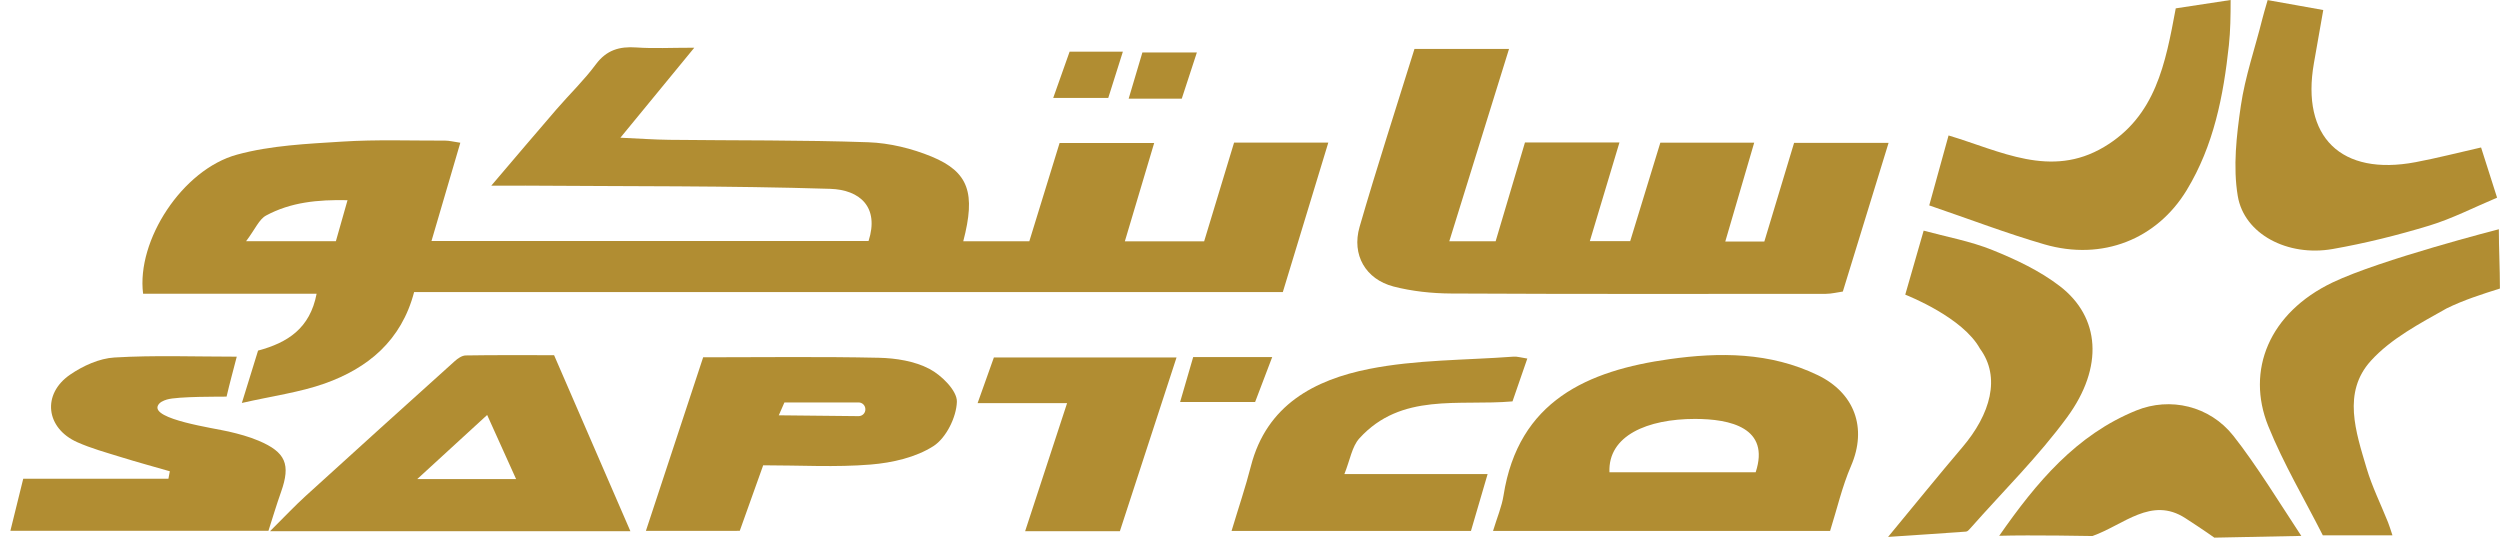
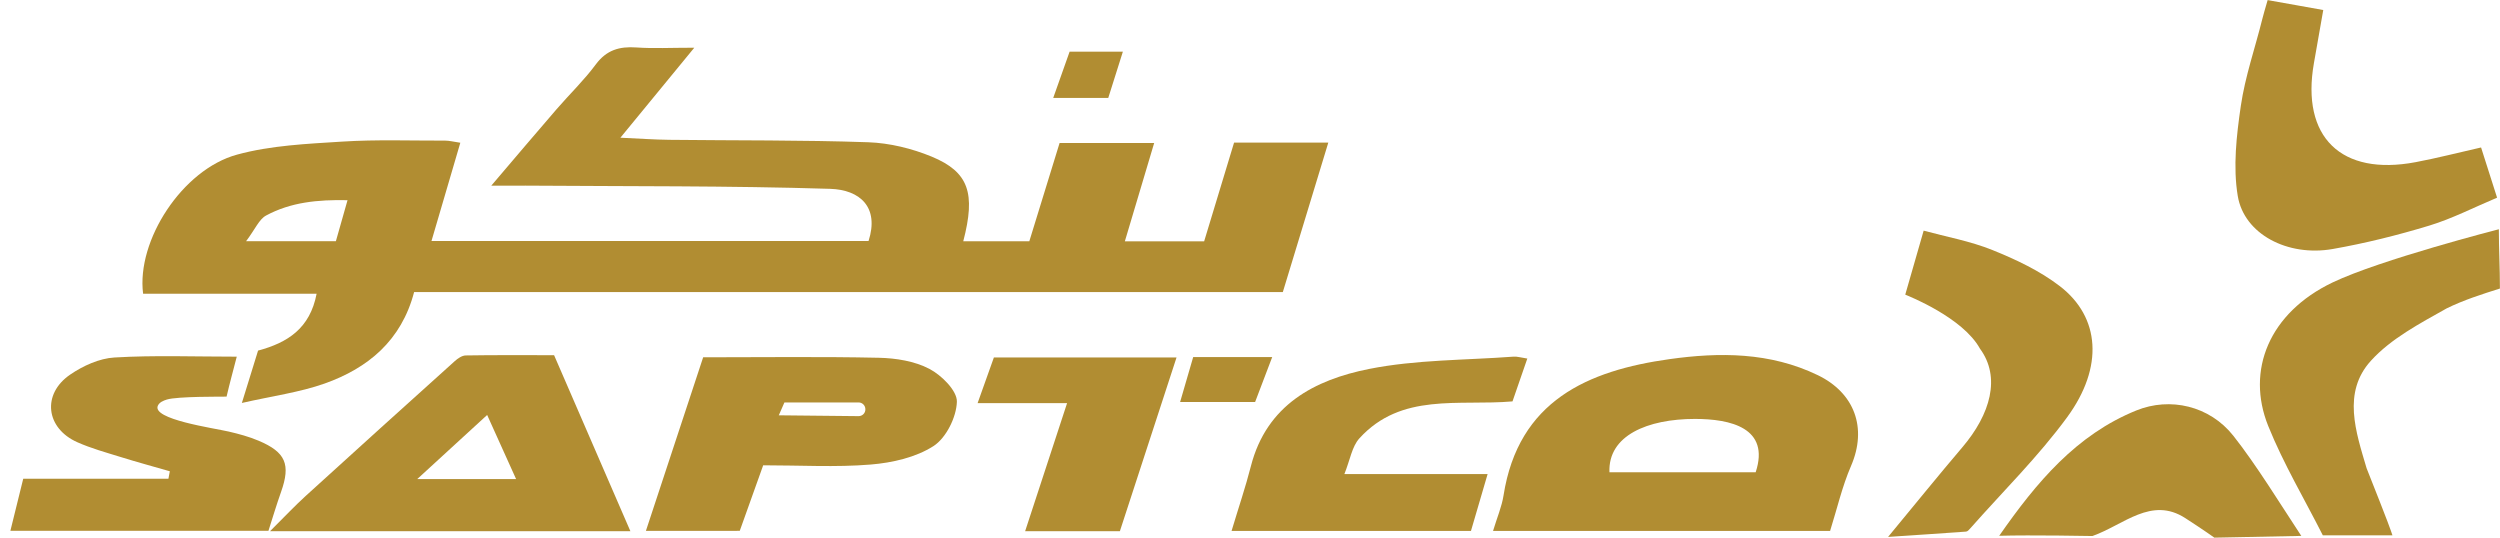
<svg xmlns="http://www.w3.org/2000/svg" width="186" height="40" viewBox="0 0 186 40" fill="none">
  <path d="M24.99 17.944C25.277 16.932 25.521 16.066 25.856 14.894C23.648 14.847 21.638 15.042 19.8 16.033C19.273 16.315 18.988 17.049 18.31 17.944H24.99ZM36.552 13.813C38.4 11.646 39.894 9.876 41.41 8.125C42.375 7.009 43.448 5.979 44.324 4.797C45.126 3.715 46.091 3.442 47.352 3.531C48.609 3.62 49.883 3.55 51.655 3.55C49.701 5.929 48.028 7.967 46.157 10.245C47.538 10.307 48.675 10.391 49.814 10.403C54.742 10.46 59.678 10.412 64.604 10.584C66.192 10.641 67.844 11.046 69.318 11.653C72.083 12.799 72.601 14.376 71.666 17.951H76.581C77.338 15.487 78.085 13.07 78.833 10.641H85.87C85.129 13.126 84.436 15.451 83.688 17.956H89.588C90.306 15.585 91.04 13.168 91.815 10.61H98.826C97.677 14.388 96.588 17.972 95.442 21.73H30.81C29.864 25.343 27.374 27.393 24.147 28.537C22.295 29.191 20.306 29.455 17.995 29.98C18.503 28.341 18.852 27.216 19.2 26.084C21.398 25.496 23.064 24.435 23.556 21.853H10.647C10.141 17.897 13.566 12.615 17.633 11.505C20.146 10.817 22.841 10.702 25.465 10.535C28.009 10.373 30.57 10.469 33.126 10.462C33.432 10.462 33.738 10.547 34.248 10.62C33.531 13.07 32.841 15.416 32.102 17.932H64.62C65.432 15.409 63.982 14.117 61.761 14.049C54.213 13.816 46.658 13.867 39.106 13.811C38.416 13.809 37.729 13.813 36.552 13.813Z" fill="#B18D32" />
-   <path d="M105.236 3.642H112.271C110.781 8.44 109.341 13.077 107.828 17.948H111.276C112 15.506 112.711 13.11 113.457 10.601H120.487C119.72 13.164 118.997 15.569 118.284 17.939H121.287C122.05 15.447 122.77 13.096 123.53 10.613H130.513C129.781 13.112 129.096 15.454 128.36 17.972H131.266C132.007 15.515 132.739 13.088 133.481 10.627H140.511C139.36 14.369 138.258 17.956 137.107 21.691C136.712 21.745 136.274 21.86 135.839 21.862C126.55 21.867 117.26 21.884 107.969 21.837C106.536 21.829 105.06 21.674 103.676 21.316C101.6 20.775 100.551 18.958 101.153 16.88C102.426 12.477 103.846 8.118 105.236 3.642Z" fill="#B18D32" />
  <path d="M119.743 35.138H130.621C131.717 31.82 128.726 31.168 126.107 31.168C122.569 31.168 119.628 32.406 119.743 35.138ZM136.159 39.502H111.082C111.383 38.504 111.732 37.699 111.863 36.861C112.97 29.805 118.145 27.569 124.21 26.72C127.914 26.2 131.685 26.19 135.25 27.915C137.971 29.233 138.94 31.831 137.719 34.66C137.053 36.2 136.674 37.866 136.159 39.502Z" fill="#B18D32" />
  <path d="M36.244 30.874C34.531 32.444 32.945 33.898 31.041 35.644H38.398C37.68 34.056 37.042 32.644 36.244 30.874ZM46.901 39.521H20.09C21.184 38.433 21.935 37.635 22.74 36.901C26.425 33.545 30.123 30.208 33.827 26.875C34.053 26.671 34.371 26.449 34.651 26.445C36.804 26.409 38.958 26.426 41.224 26.426C43.098 30.744 44.938 34.992 46.901 39.521Z" fill="#B18D32" />
  <path d="M57.942 30.899C60.971 30.928 62.964 30.951 63.877 30.961C64.164 30.963 64.4 30.725 64.383 30.436C64.383 30.431 64.383 30.426 64.383 30.424C64.369 30.153 64.15 29.942 63.88 29.942H58.361C58.245 30.207 58.097 30.544 57.942 30.899ZM48.055 39.497C49.523 35.044 50.905 30.857 52.315 26.583C56.767 26.583 61.079 26.524 65.391 26.618C66.659 26.647 68.045 26.866 69.144 27.442C70.053 27.92 71.218 29.071 71.192 29.892C71.157 31.038 70.394 32.58 69.453 33.187C68.135 34.034 66.384 34.43 64.781 34.562C62.178 34.776 59.547 34.618 56.781 34.618C56.193 36.265 55.609 37.896 55.038 39.494L48.055 39.497Z" fill="#B18D32" />
  <path d="M0.773 39.49C1.103 38.155 1.397 36.964 1.729 35.616H12.531C12.567 35.432 12.6 35.246 12.635 35.063C11.411 34.71 10.178 34.376 8.961 33.997C7.881 33.662 6.782 33.359 5.753 32.902C3.405 31.86 3.101 29.32 5.222 27.87C6.177 27.216 7.391 26.663 8.519 26.597C11.501 26.421 14.497 26.536 17.615 26.536C17.361 27.524 17.088 28.513 16.857 29.509C16.577 29.516 13.188 29.483 12.412 29.727C12.15 29.81 11.87 29.925 11.75 30.17C11.246 31.196 15.888 31.846 17.01 32.107C17.763 32.281 18.523 32.486 19.234 32.787C21.265 33.644 21.635 34.554 20.912 36.595C20.566 37.569 20.272 38.565 19.973 39.49H0.773Z" fill="#B18D32" />
-   <path d="M177.999 39.831H172.819C171.471 37.164 169.896 34.519 168.757 31.697C167.086 27.555 168.826 23.272 173.544 21.015C177.093 19.318 185.914 17.056 185.914 17.056C185.914 18.499 185.994 19.934 185.994 21.467C184.66 21.886 183.278 22.33 182.029 22.945C180.038 24.067 177.889 25.19 176.392 26.844C174.255 29.203 175.279 32.142 176.074 34.834C176.484 36.216 177.136 37.525 177.672 38.868C177.778 39.127 177.856 39.405 177.999 39.831Z" fill="#B18D32" />
-   <path d="M143.535 15.282C144.065 13.364 144.502 11.789 144.973 10.078C148.849 11.238 152.568 13.293 156.536 10.937C160.389 8.65 161.111 4.724 161.876 0.622C163.079 0.438 164.502 0.226 165.959 0C165.959 1.194 165.943 2.29 165.83 3.354C165.425 7.132 164.707 10.824 162.69 14.147C160.478 17.793 156.421 19.433 152.1 18.179C149.304 17.367 146.576 16.32 143.535 15.282Z" fill="#B18D32" />
+   <path d="M177.999 39.831H172.819C171.471 37.164 169.896 34.519 168.757 31.697C167.086 27.555 168.826 23.272 173.544 21.015C177.093 19.318 185.914 17.056 185.914 17.056C185.914 18.499 185.994 19.934 185.994 21.467C184.66 21.886 183.278 22.33 182.029 22.945C180.038 24.067 177.889 25.19 176.392 26.844C174.255 29.203 175.279 32.142 176.074 34.834C177.778 39.127 177.856 39.405 177.999 39.831Z" fill="#B18D32" />
  <path d="M168.713 0.007C170.252 0.271 171.354 0.487 172.85 0.746C172.603 2.158 172.38 3.427 172.156 4.695C171.187 10.193 174.175 13.116 179.727 12.064C181.311 11.765 182.876 11.361 184.592 10.972C184.957 12.121 185.326 13.276 185.783 14.707C184.077 15.423 182.453 16.263 180.737 16.785C178.381 17.501 175.971 18.101 173.547 18.527C170.21 19.111 166.962 17.428 166.489 14.578C166.129 12.413 166.395 10.085 166.717 7.88C167.037 5.689 167.783 3.559 168.32 1.398C168.412 1.015 168.529 0.659 168.713 0.007Z" fill="#B18D32" />
  <path d="M141.751 21.921C142.217 20.299 142.628 18.868 143.12 17.16C144.78 17.614 146.58 17.934 148.242 18.605C149.993 19.311 151.767 20.149 153.254 21.292C156.246 23.592 156.533 27.306 153.793 31.045C151.647 33.975 149.021 36.557 146.606 39.292C146.514 39.395 146.394 39.541 146.279 39.551C144.467 39.685 142.652 39.8 140.473 39.946C142.544 37.442 144.243 35.34 145.994 33.283C148.1 30.812 148.872 28.059 147.31 25.941C146.036 23.629 142.026 22.036 141.751 21.921Z" fill="#B18D32" />
  <path d="M109.44 39.499H91.629C92.156 37.743 92.671 36.23 93.067 34.681C94.239 30.118 97.816 28.254 101.864 27.449C105.369 26.753 109.021 26.802 112.613 26.534C112.881 26.515 113.159 26.607 113.632 26.677C113.241 27.805 112.886 28.84 112.53 29.864C108.522 30.21 104.253 29.186 101.137 32.615C100.582 33.227 100.447 34.22 100.021 35.272H110.678C110.231 36.802 109.843 38.127 109.44 39.499Z" fill="#B18D32" />
  <path d="M164.748 40.001C164.748 40.001 163.967 39.44 162.59 38.551C160.058 36.91 158.013 39.054 155.678 39.88C155.678 39.88 151.117 39.793 148.742 39.862C151.524 35.868 154.489 32.342 158.945 30.537C161.451 29.523 164.388 30.184 166.16 32.42C167.85 34.552 169.712 37.59 171.216 39.871C171.22 39.871 166.017 39.977 164.748 40.001Z" fill="#B18D32" />
  <path d="M79.392 29.991H72.734C73.174 28.76 73.546 27.715 73.946 26.593H87.535C86.086 31.036 84.704 35.273 83.318 39.523H76.269C77.328 36.287 78.326 33.248 79.392 29.991Z" fill="#B18D32" />
  <path d="M93.381 29.907H87.801C88.144 28.725 88.443 27.699 88.773 26.567H94.652C94.188 27.788 93.793 28.824 93.381 29.907Z" fill="#B18D32" />
  <path d="M78.359 7.287C78.809 6.018 79.197 4.922 79.579 3.844H83.542C83.151 5.084 82.817 6.141 82.454 7.287H78.359Z" fill="#B18D32" />
-   <path d="M89.047 3.905C88.64 5.152 88.277 6.258 87.924 7.339H83.973C84.314 6.192 84.622 5.152 84.994 3.905H89.047Z" fill="#B18D32" />
</svg>